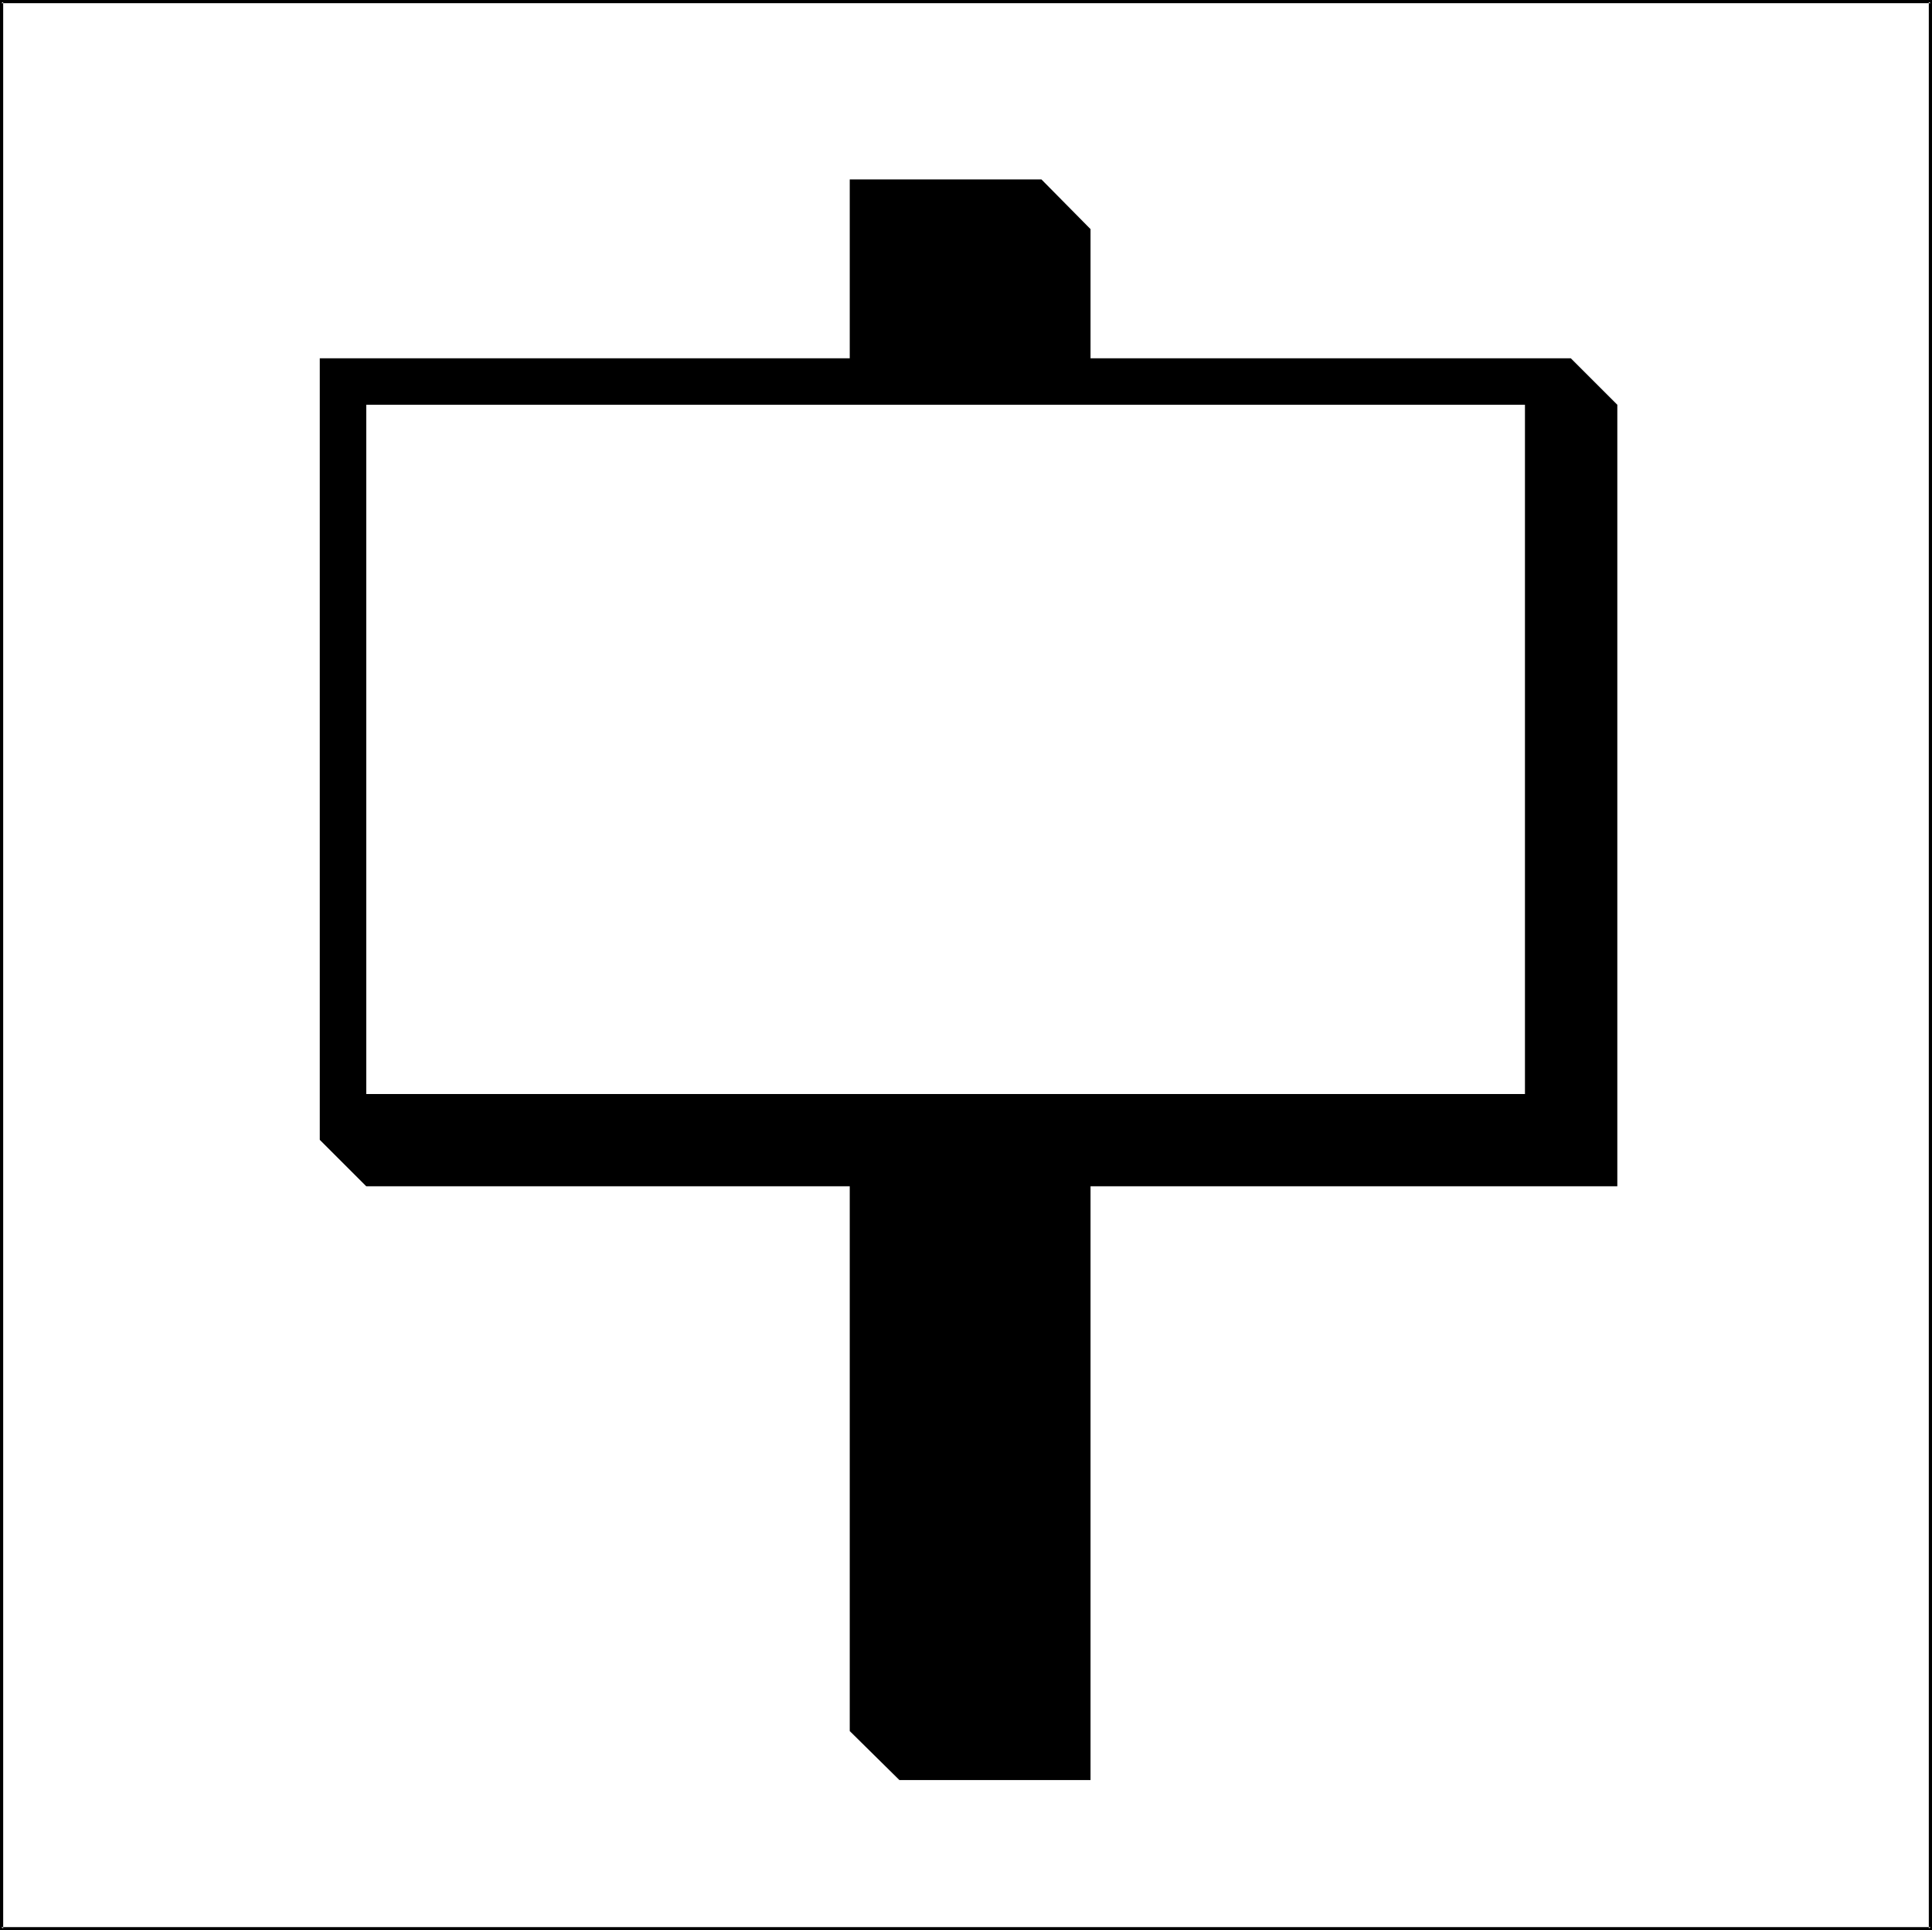
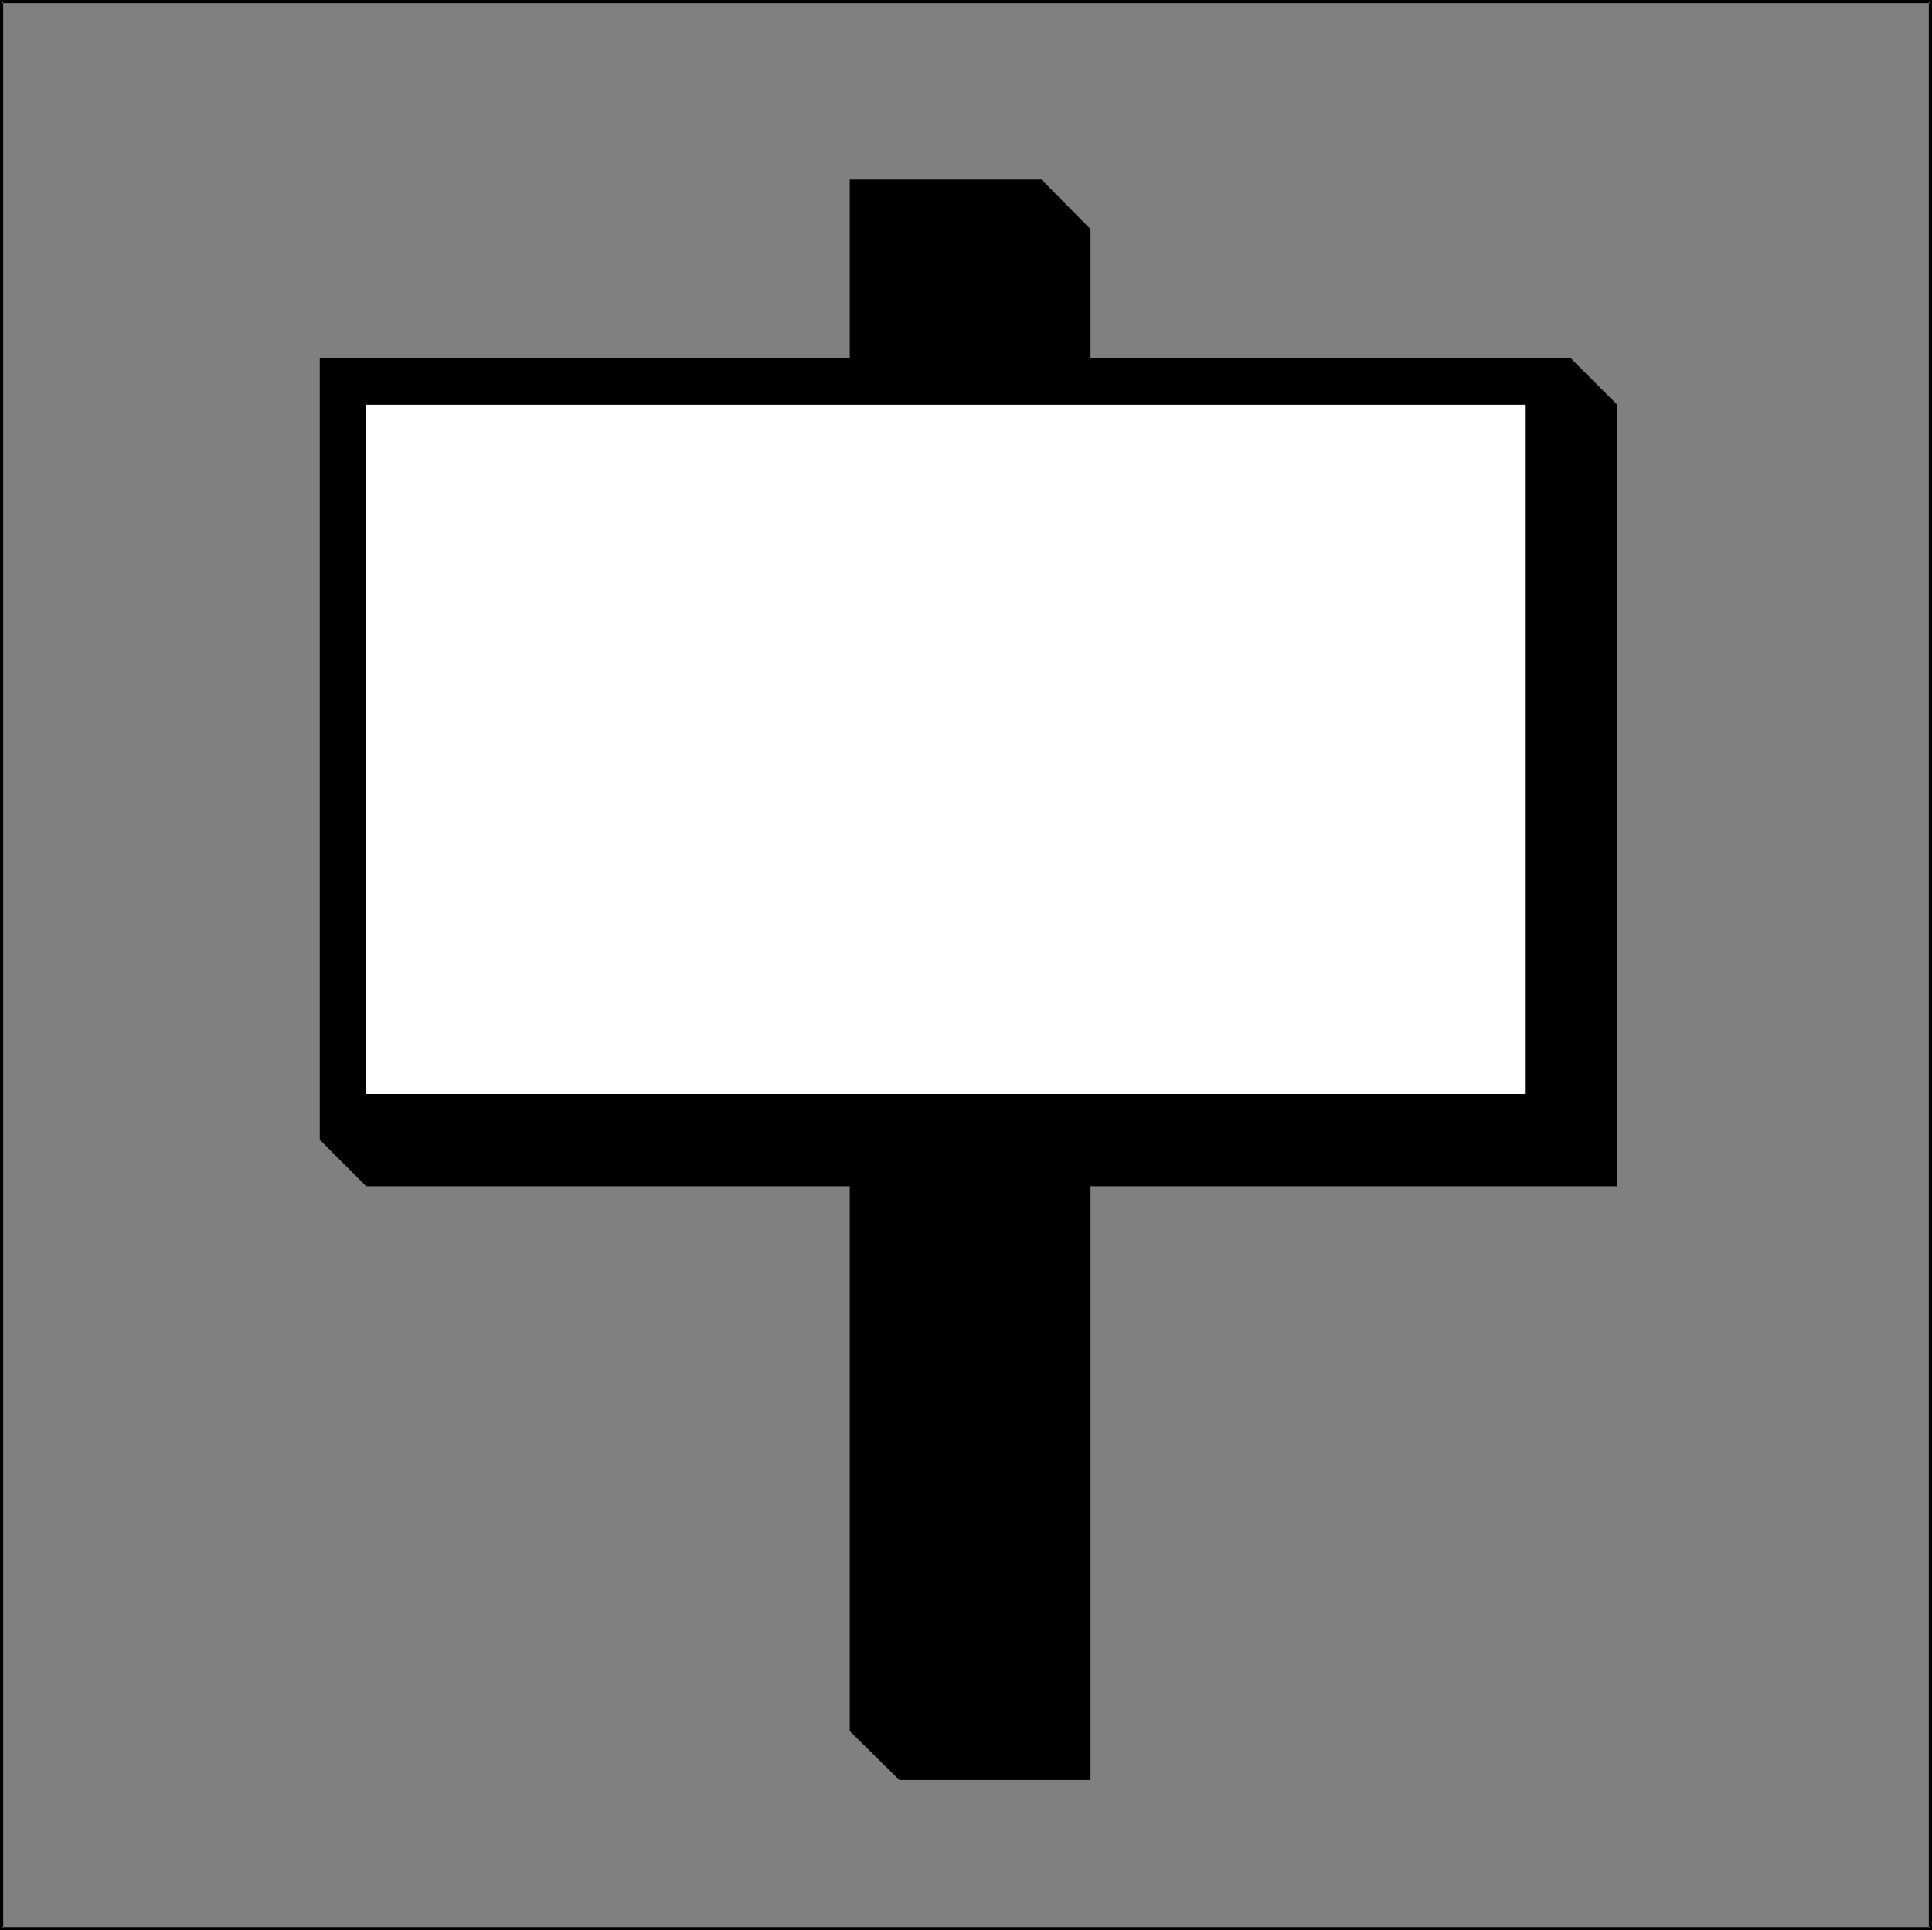
<svg xmlns="http://www.w3.org/2000/svg" xmlns:ns1="http://sodipodi.sourceforge.net/DTD/sodipodi-0.dtd" xmlns:ns2="http://www.inkscape.org/namespaces/inkscape" version="1.0" width="129.724mm" height="129.639mm" id="svg4" ns1:docname="Sign Maker.wmf">
  <rect width="100%" height="100%" fill="#808080" stroke="none" />
  <ns1:namedview id="namedview4" pagecolor="#ffffff" bordercolor="#000000" borderopacity="0.25" ns2:showpageshadow="2" ns2:pageopacity="0.0" ns2:pagecheckerboard="0" ns2:deskcolor="#d1d1d1" ns2:document-units="mm" />
  <defs id="defs1">
    <pattern id="WMFhbasepattern" patternUnits="userSpaceOnUse" width="6" height="6" x="0" y="0" />
  </defs>
-   <path style="fill:#ffffff;fill-opacity:1;fill-rule:evenodd;stroke:none" d="M 489.97,489.489 V 0.485 H 0.323 V 489.489 Z" id="path1" />
  <path style="fill:#000000;fill-opacity:1;fill-rule:evenodd;stroke:none" d="M 490.294,489.974 V 0 H 0 v 489.974 h 490.294 l -0.323,-0.808 H 0.323 l 0.485,0.323 V 0.485 L 0.323,0.808 H 489.97 L 489.486,0.485 V 489.489 l 0.485,-0.323 z" id="path2" />
  <path style="fill:#000000;fill-opacity:1;fill-rule:evenodd;stroke:none" d="M 81.15,90.951 V 289.332 l 11.801,11.793 H 215.645 v 138.285 l 12.609,12.439 h 48.496 V 301.125 h 133.687 V 102.744 L 398.637,90.951 H 276.75 V 58.157 L 264.303,45.556 h -48.658 v 45.395 z" id="path3" />
  <path style="fill:#ffffff;fill-opacity:1;fill-rule:evenodd;stroke:none" d="M 386.997,277.7 V 102.744 H 92.951 v 174.956 z" id="path4" />
</svg>